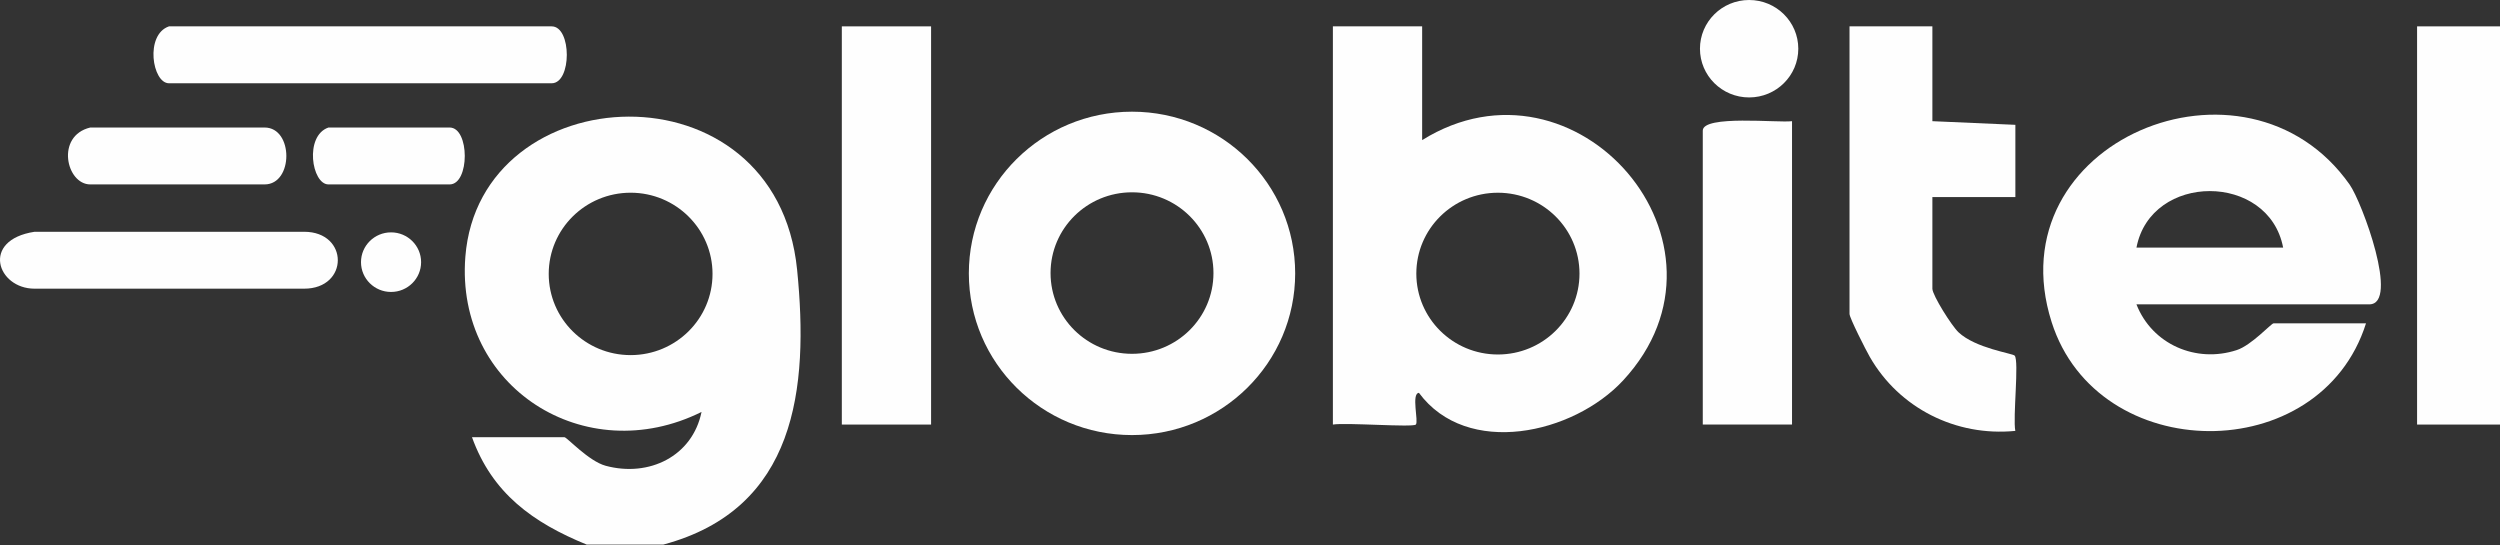
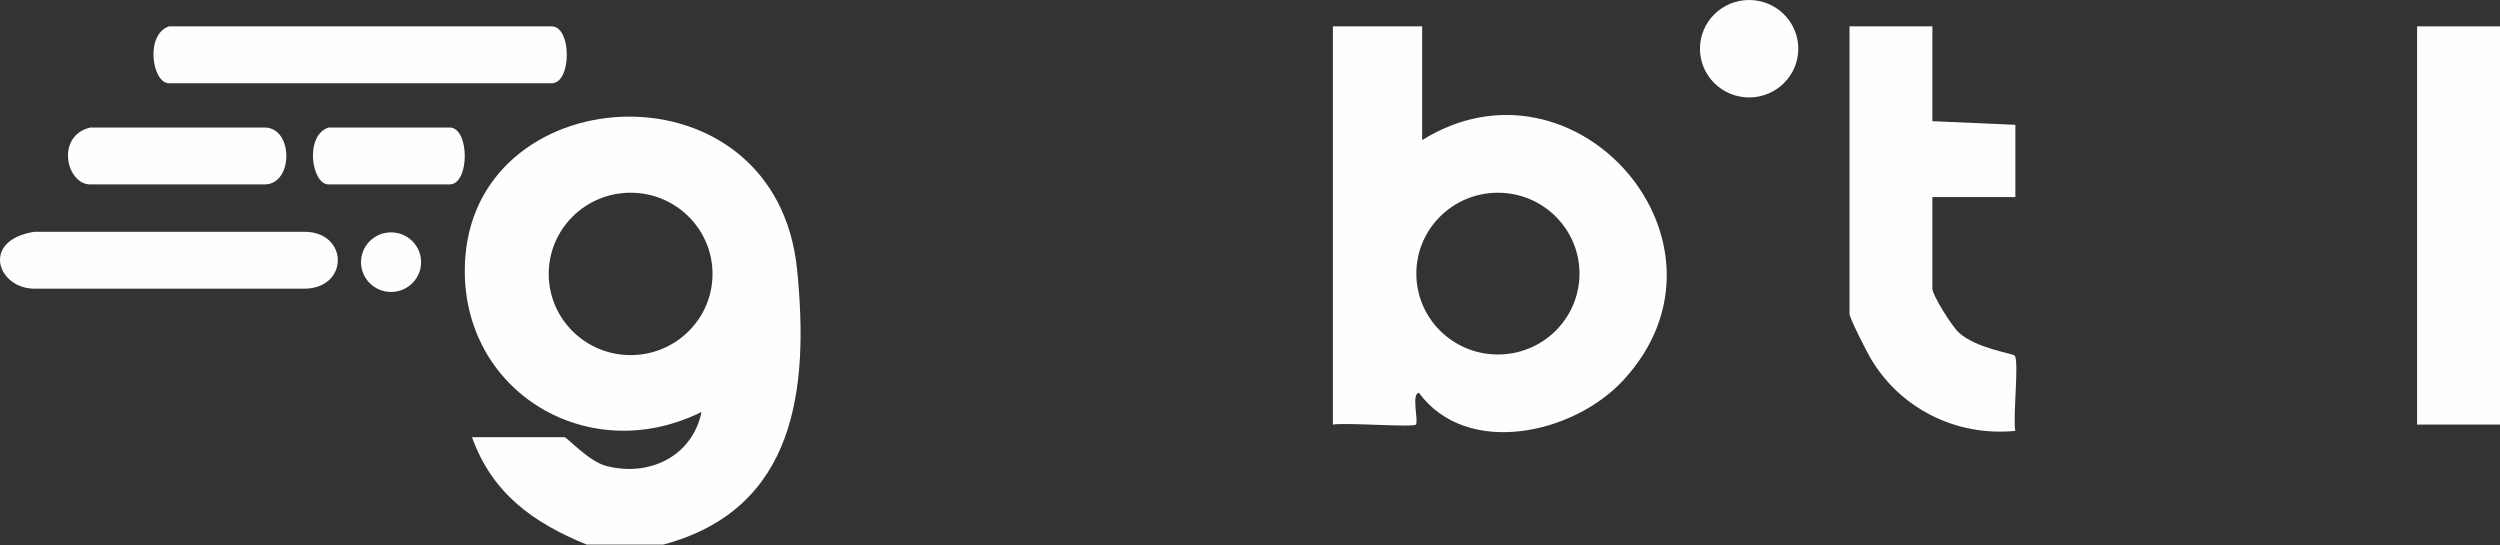
<svg xmlns="http://www.w3.org/2000/svg" width="330" height="72" viewBox="0 0 330 72" fill="none">
  <rect x="0" y="0" width="330" height="72" fill="#333333" stroke="none" />
  <path d="M187.723 3.48V18.494C208.046 5.844 230.934 32.192 214.257 50.211C207.674 57.317 193.631 60.431 187.301 51.856C186.255 51.932 187.284 55.646 186.888 56.042C186.491 56.439 177.638 55.755 175.941 56.042V3.48H187.723ZM208.493 36.117C208.493 30.226 203.674 25.44 197.724 25.44C191.774 25.44 186.955 30.217 186.955 36.117C186.955 42.016 191.774 46.793 197.724 46.793C203.674 46.793 208.493 42.016 208.493 36.117Z" fill="#FEFEFE" />
-   <path d="M170.963 36.086C170.963 47.876 161.324 57.43 149.425 57.43C137.525 57.43 127.887 47.876 127.887 36.086C127.887 24.296 137.525 14.742 149.425 14.742C161.324 14.742 170.963 24.296 170.963 36.086ZM160.177 36.044C160.177 30.161 155.366 25.384 149.425 25.384C143.483 25.384 138.673 30.153 138.673 36.044C138.673 41.935 143.483 46.703 149.425 46.703C155.366 46.703 160.177 41.935 160.177 36.044Z" fill="#FEFEFE" />
  <path d="M255.074 3.48V15.996L266.029 16.477V26.014H255.074V38.108C255.074 38.969 257.64 43.037 258.526 43.864C260.78 45.982 265.666 46.641 265.936 46.944C266.544 47.636 265.675 55.106 266.021 56.878C258.18 57.654 250.694 53.873 246.821 47.122C246.289 46.202 244.137 41.957 244.137 41.442V3.48H255.083H255.074Z" fill="#FEFEFE" />
-   <path d="M122.903 3.48H111.121V56.042H122.903V3.48Z" fill="#FEFEFE" />
  <path d="M22.306 3.48H72.818C75.485 3.48 75.485 10.992 72.818 10.992H22.306C20.095 10.992 19.099 4.578 22.306 3.48Z" fill="#FEFEFE" />
  <path d="M43.357 16.832H59.35C62.017 16.832 62.017 24.343 59.35 24.343H43.357C41.146 24.343 40.15 17.929 43.357 16.832Z" fill="#FEFEFE" />
  <path d="M11.918 16.832H34.924C38.756 16.832 38.756 24.343 34.924 24.343H11.918C8.736 24.343 7.31 17.929 11.918 16.832Z" fill="#FEFEFE" />
  <path d="M4.56 30.594H40.141C46.074 30.594 46.074 38.105 40.141 38.105H4.56C-0.369 38.105 -2.572 31.691 4.56 30.594Z" fill="#FEFEFE" />
-   <path d="M236.547 15.995V56.041H224.766V17.244C224.766 15.142 234.733 16.24 236.547 15.995Z" fill="#FEFEFE" />
  <path d="M230.885 12.862C234.469 12.862 237.375 9.983 237.375 6.431C237.375 2.879 234.469 0 230.885 0C227.3 0 224.395 2.879 224.395 6.431C224.395 9.983 227.3 12.862 230.885 12.862Z" fill="#FEFEFE" />
  <path d="M51.619 38.538C53.81 38.538 55.586 36.777 55.586 34.605C55.586 32.433 53.81 30.672 51.619 30.672C49.428 30.672 47.652 32.433 47.652 34.605C47.652 36.777 49.428 38.538 51.619 38.538Z" fill="#FEFEFE" />
  <path d="M87.555 71.889H77.453C70.346 68.986 64.97 65.121 62.303 57.711H74.507C74.836 57.711 77.697 60.876 79.951 61.483C85.681 63.028 91.412 60.218 92.602 54.377C77.225 62.015 60.084 51.111 61.426 33.894C63.299 9.934 102.459 7.951 105.219 35.608C106.789 51.331 105.101 67.189 87.546 71.889H87.555ZM94.053 36.156C94.053 30.24 89.209 25.438 83.242 25.438C77.275 25.438 72.431 30.232 72.431 36.156C72.431 42.081 77.275 46.874 83.242 46.874C89.209 46.874 94.053 42.081 94.053 36.156Z" fill="#FEFEFE" />
  <path d="M330.001 3.48H319.055V56.042H330.001V3.48Z" fill="#FEFEFE" />
-   <path d="M282.014 40.183C284.081 45.458 289.879 47.973 295.255 46.209C297.197 45.576 299.813 42.681 300.108 42.681H312.312C306.269 61.805 276.866 61.544 270.814 42.512C263.244 18.704 296.479 4.914 310.16 24.375C311.797 26.713 316.768 40.174 312.742 40.174H282.014V40.183ZM301.374 32.68C299.475 22.738 283.913 22.738 282.014 32.68H301.374Z" fill="#FEFEFE" />
</svg>